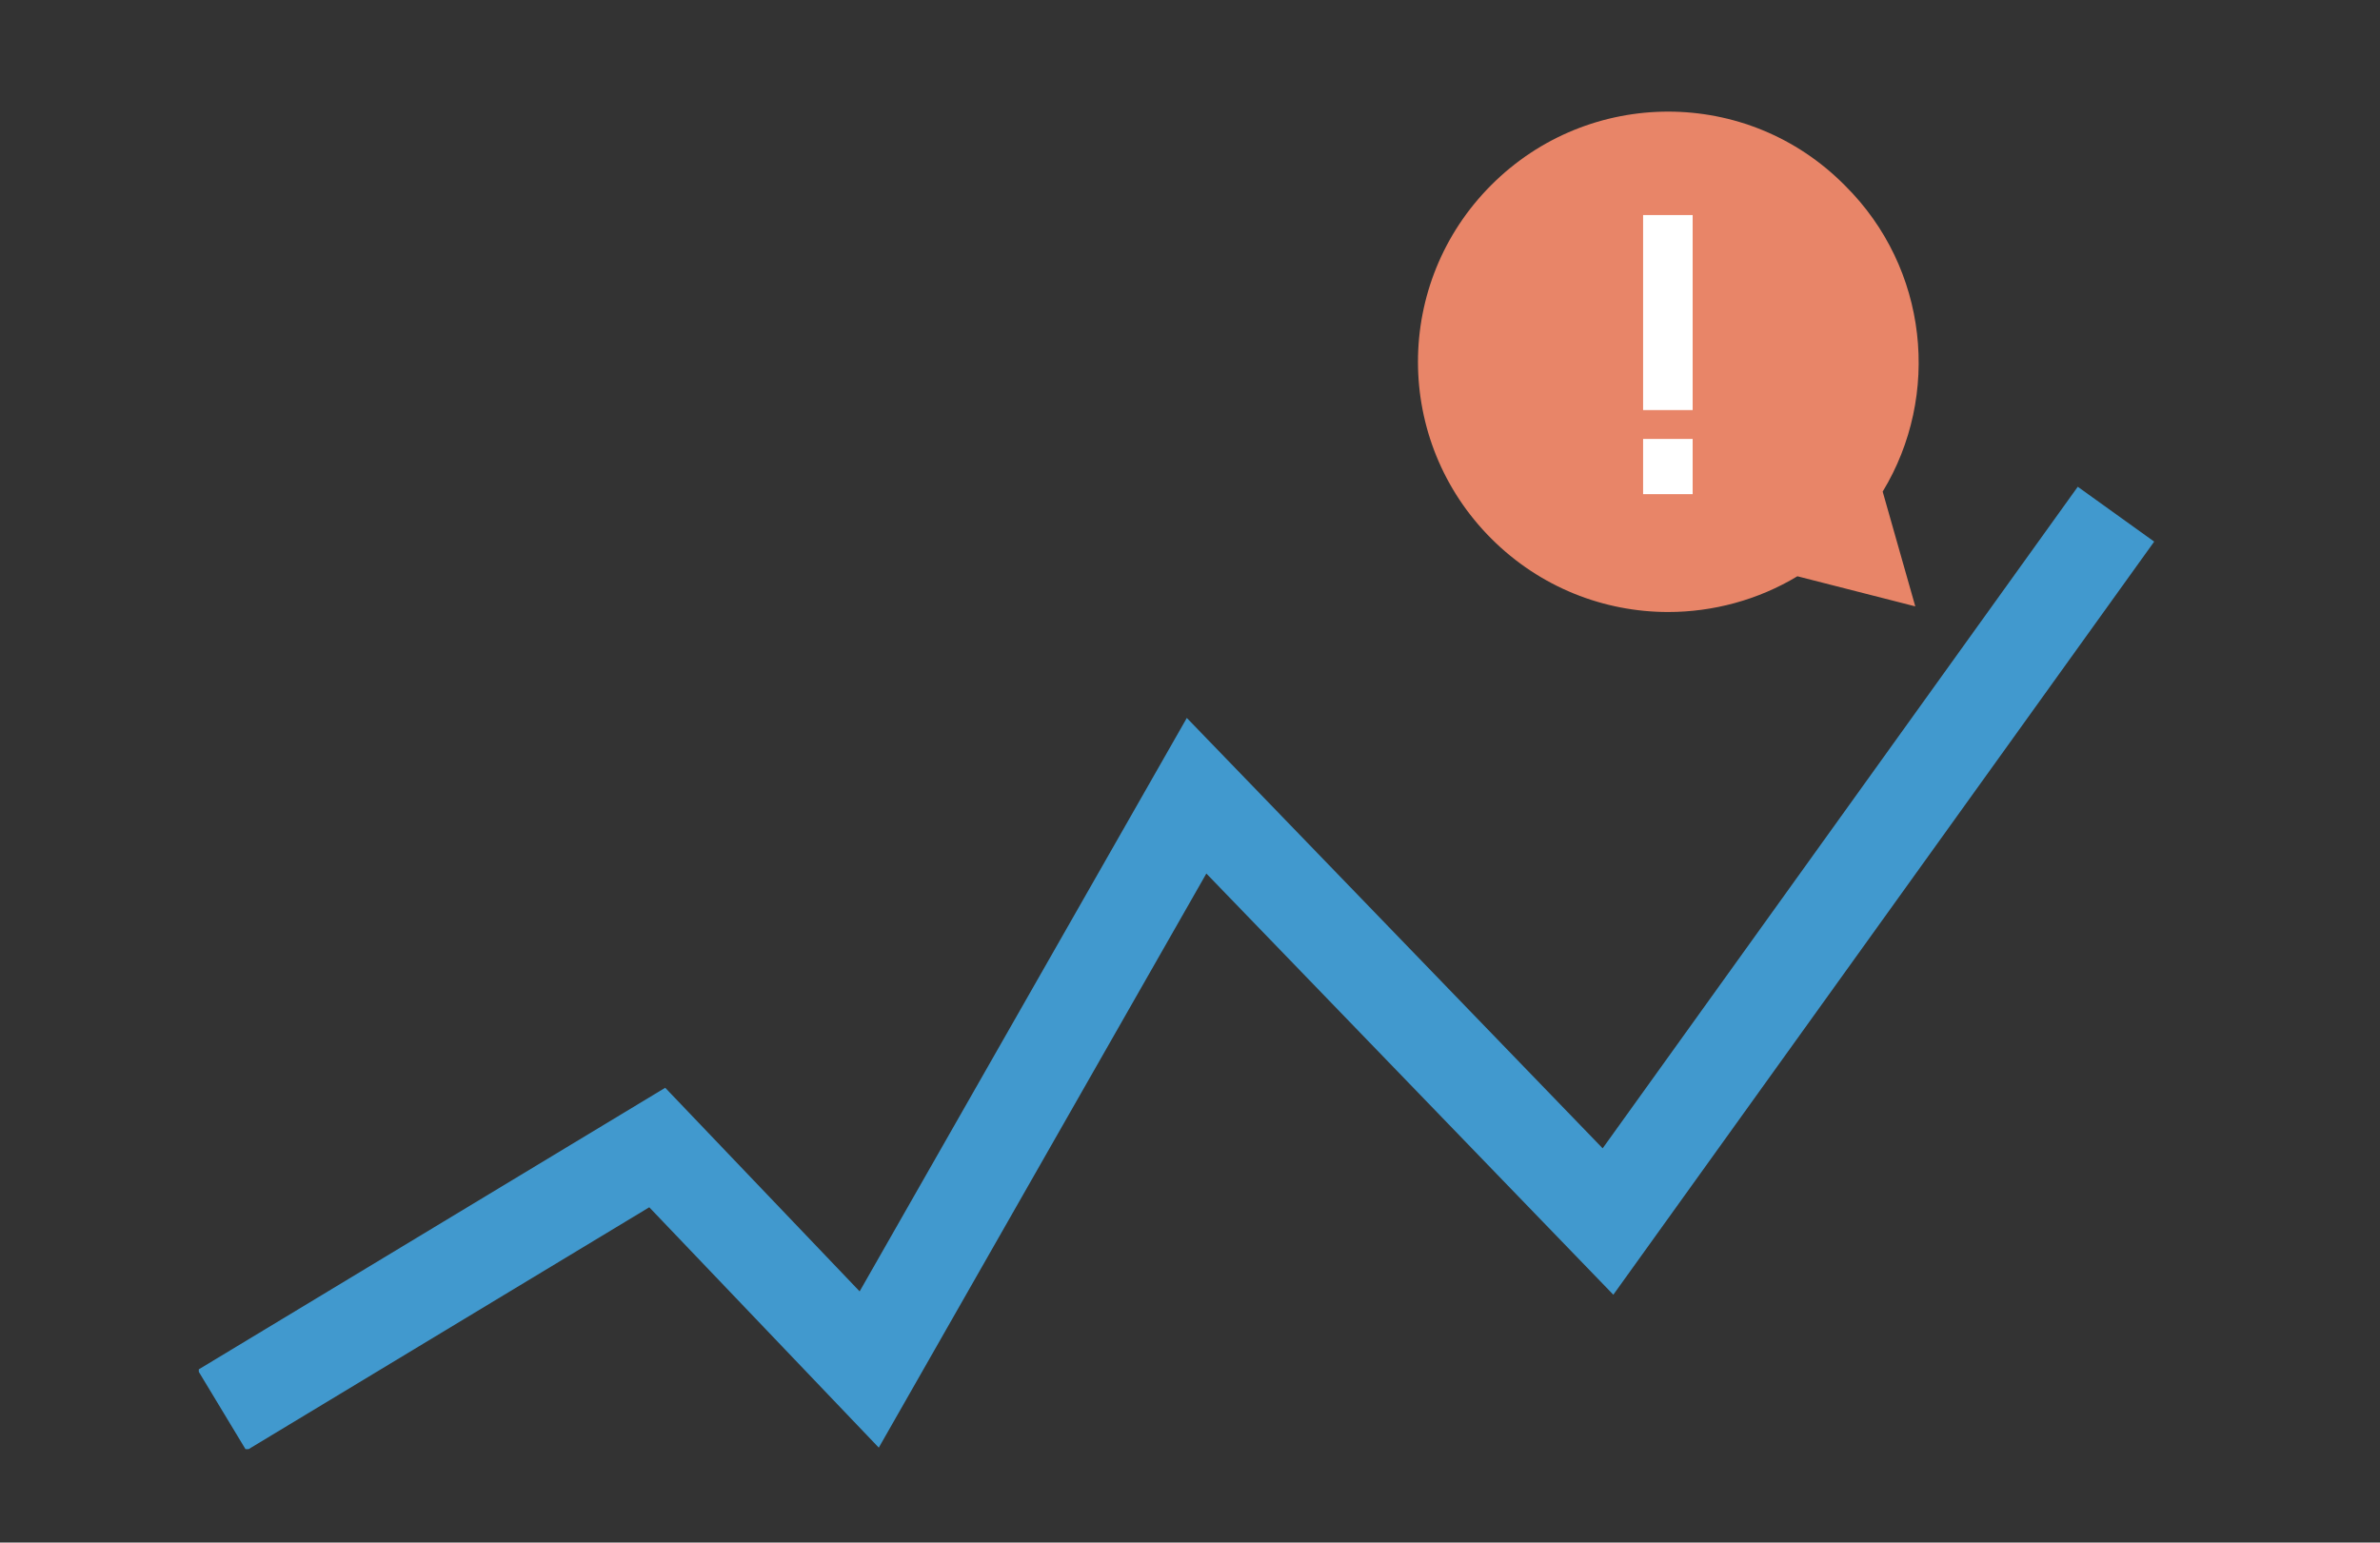
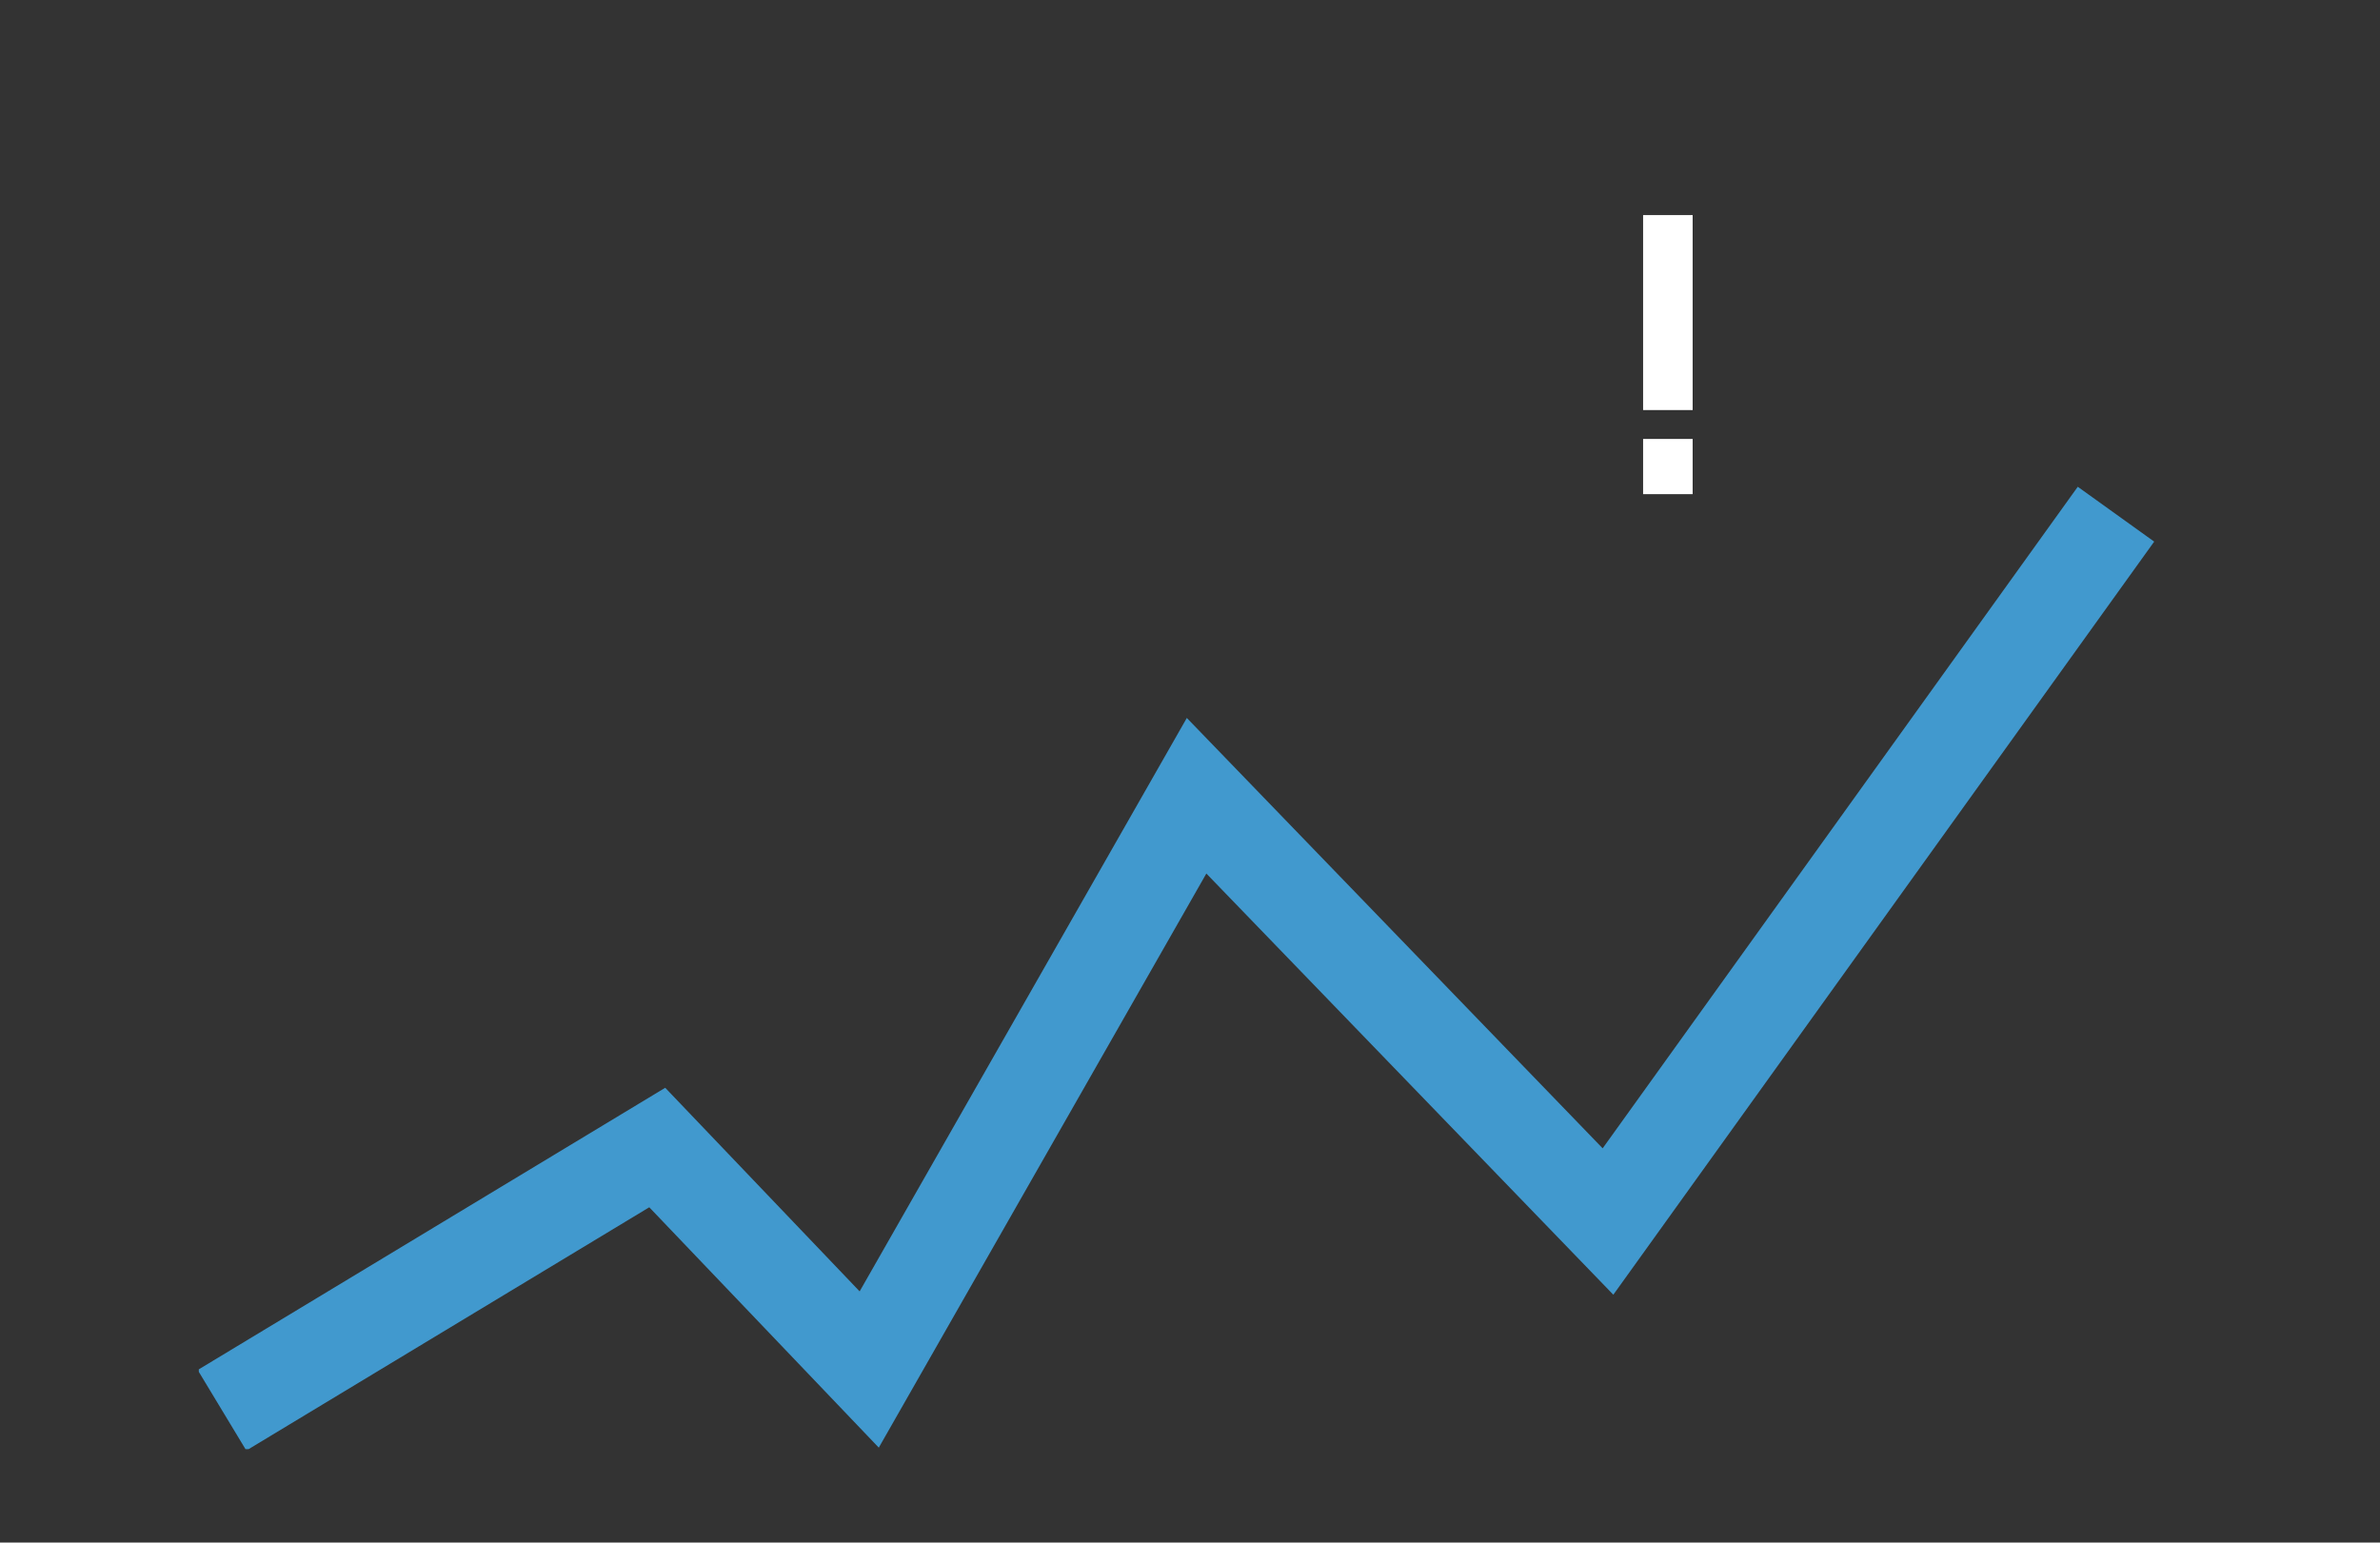
<svg xmlns="http://www.w3.org/2000/svg" xmlns:xlink="http://www.w3.org/1999/xlink" version="1.1" id="ikoner" x="0px" y="0px" viewBox="0 0 379.5 246" enable-background="new 0 0 379.5 246" xml:space="preserve">
  <rect x="0" y="0" width="379.5" height="246" fill="#333333" stroke="none" />
  <g>
    <defs>
      <rect id="SVGID_1657_" x="-86.5" y="-98.1" width="563.1" height="447.5" />
    </defs>
    <clipPath id="SVGID_2_">
      <use xlink:href="#SVGID_1657_" overflow="visible" />
    </clipPath>
    <g clip-path="url(#SVGID_2_)">
      <defs>
        <rect id="SVGID_1659_" x="31.7" y="12.8" width="312" height="218.3" />
      </defs>
      <clipPath id="SVGID_4_">
        <use xlink:href="#SVGID_1659_" overflow="visible" />
      </clipPath>
      <polyline clip-path="url(#SVGID_4_)" fill="none" stroke="#4199CE" stroke-width="15" stroke-miterlimit="10" points="35.4,224.9     104.8,183 138.6,218.4 190.8,126.9 256.4,194.8 337.4,82   " />
    </g>
  </g>
  <g>
    <defs>
      <path id="SVGID_1661_" d="M266,17.8c-10.2,0-20.4,3.9-28.2,11.7c-15.6,15.6-15.6,40.8,0,56.4c7.8,7.8,18,11.7,28.2,11.7    c7.1,0,14.3-1.9,20.6-5.7l18.8,4.8l-5.2-18.3c9.3-15.3,7.3-35.6-6-48.8C286.4,21.7,276.2,17.8,266,17.8" />
    </defs>
    <clipPath id="SVGID_6_">
      <use xlink:href="#SVGID_1661_" overflow="visible" />
    </clipPath>
    <g clip-path="url(#SVGID_6_)">
      <defs>
-         <rect id="SVGID_1663_" x="28.7" y="17.8" width="312" height="218.3" />
-       </defs>
+         </defs>
      <clipPath id="SVGID_8_">
        <use xlink:href="#SVGID_1663_" overflow="visible" />
      </clipPath>
      <rect x="221.6" y="13.3" clip-path="url(#SVGID_8_)" fill="#E88568" width="88.9" height="88.9" />
    </g>
  </g>
-   <rect x="-90.5" y="-93.1" fill-rule="evenodd" clip-rule="evenodd" fill="none" width="563.1" height="447.5" />
  <g>
    <path fill="#FFFFFF" d="M269.9,65.4h-7.9V34.3h7.9V65.4z M269.9,78.8h-7.9V70h7.9V78.8z" />
  </g>
  <rect x="29.7" y="17.8" fill="none" width="312" height="218.3" />
-   <rect x="-88.5" y="-93.1" fill-rule="evenodd" clip-rule="evenodd" fill="none" width="563.1" height="447.5" />
  <rect x="31.7" y="12.8" fill="none" width="312" height="218.3" />
</svg>